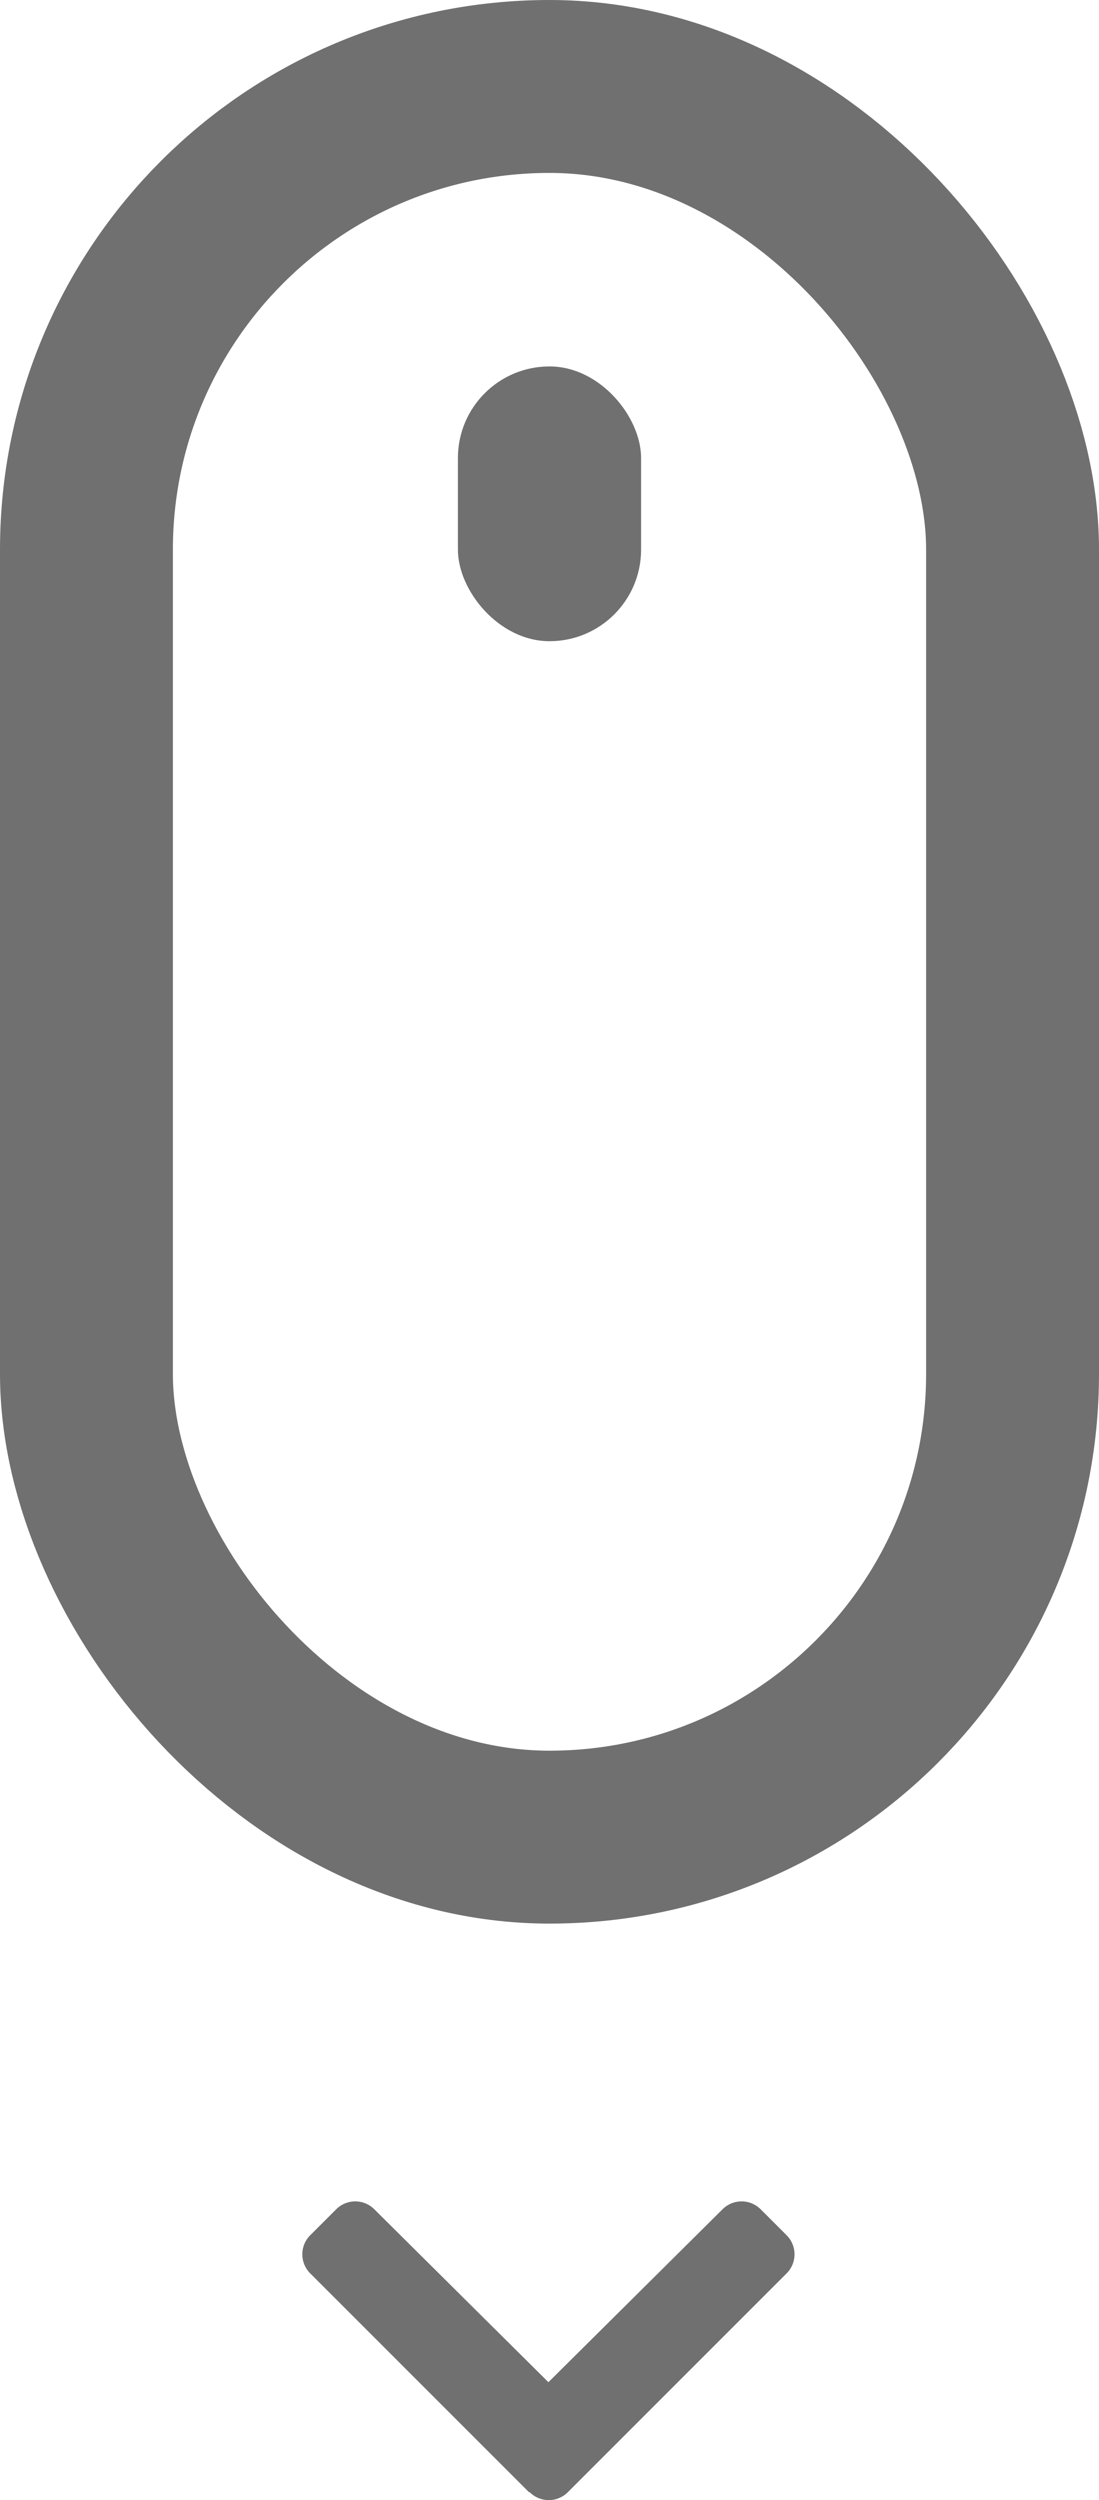
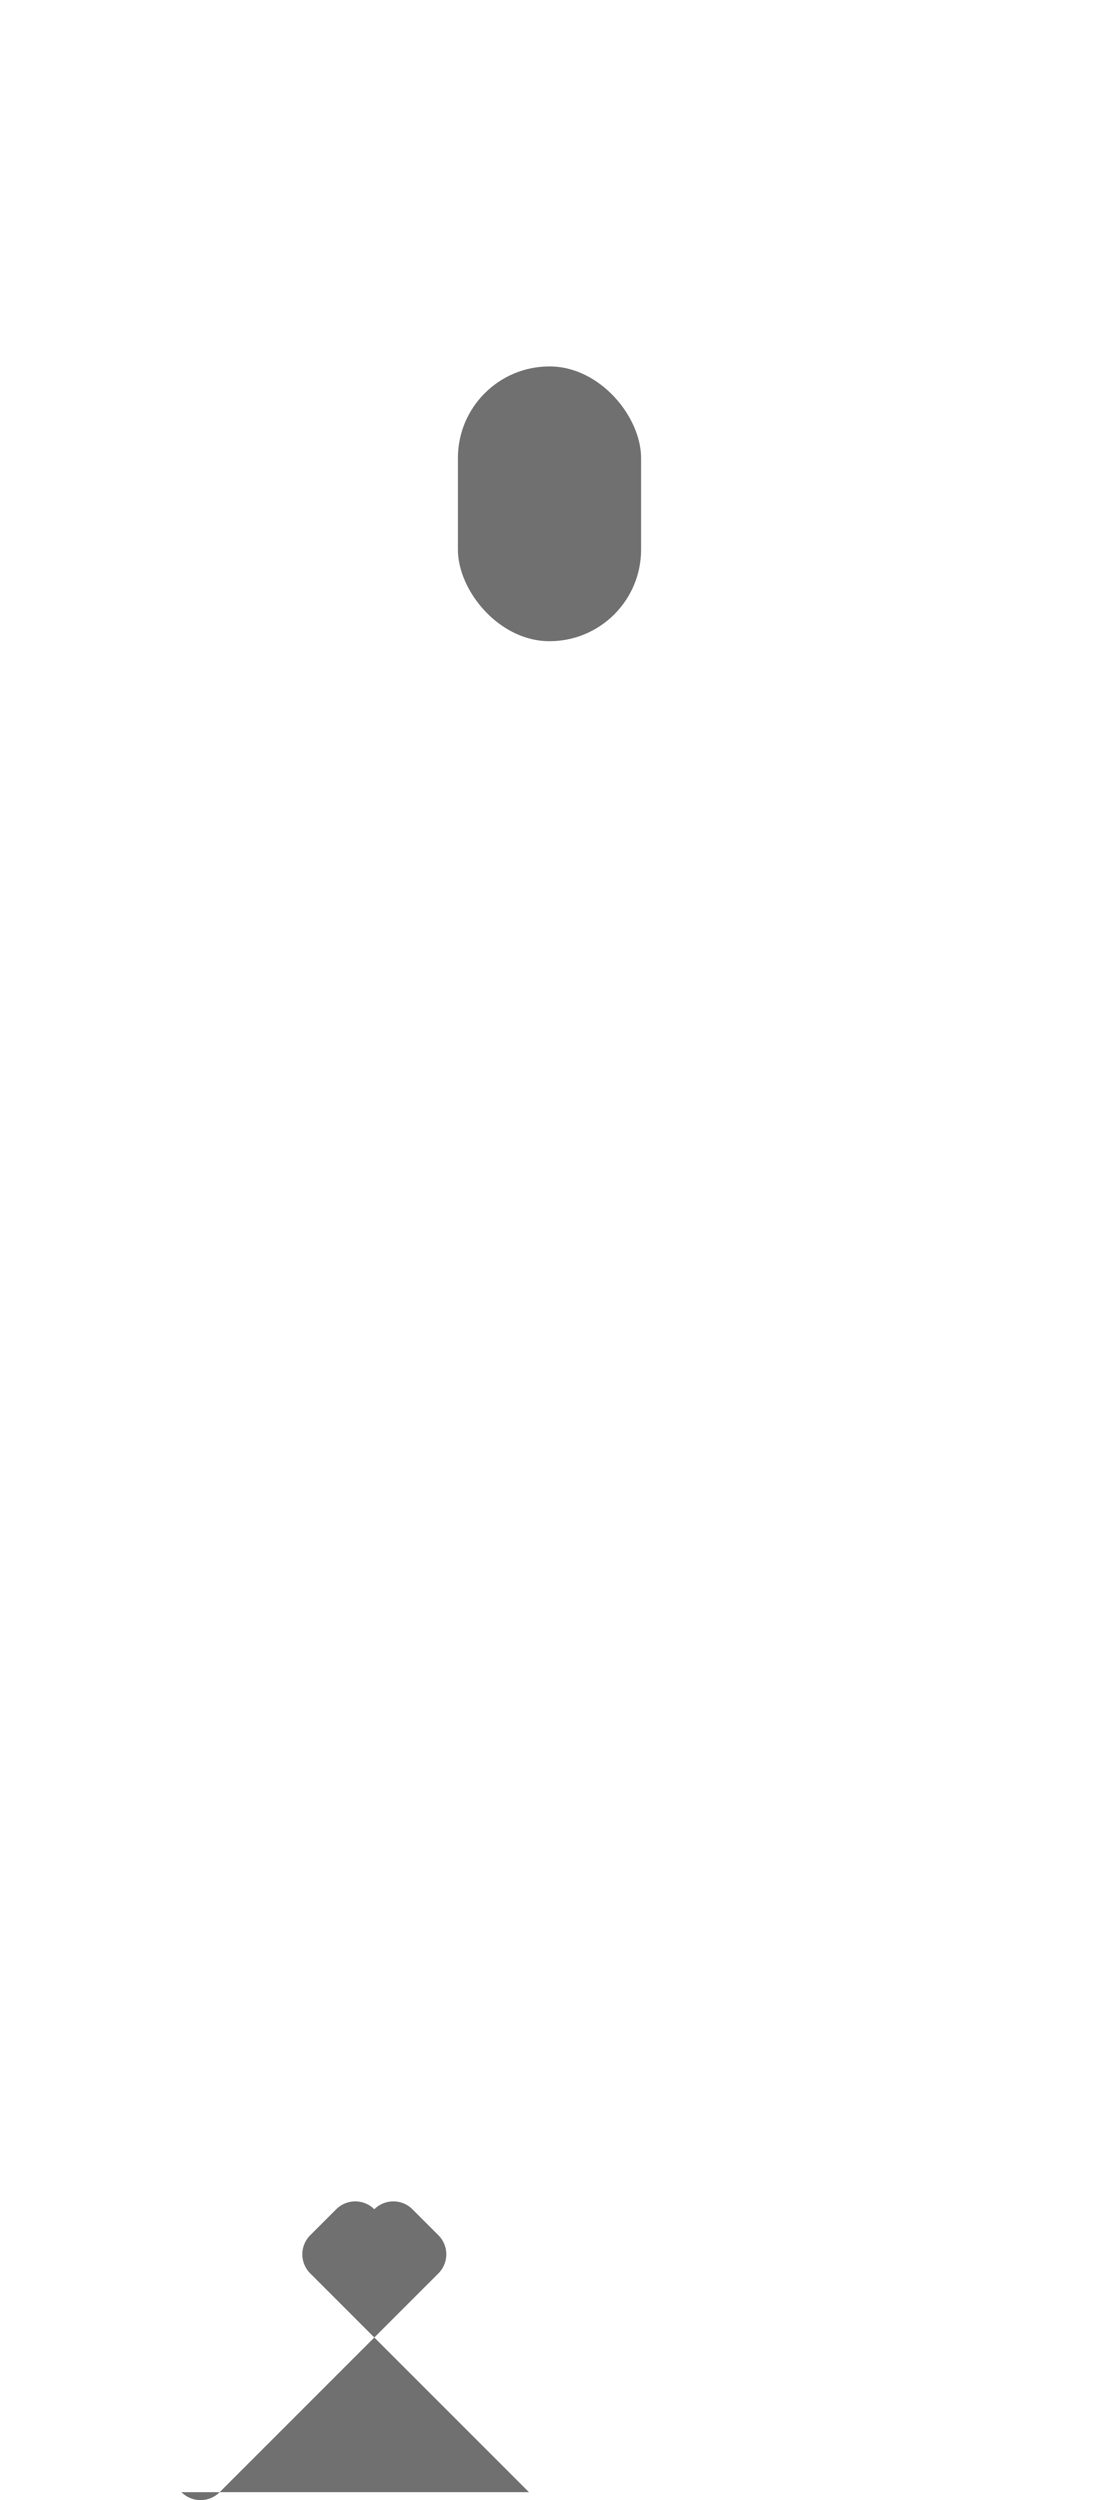
<svg xmlns="http://www.w3.org/2000/svg" width="12.713" height="28.916" viewBox="0 0 12.713 28.916">
  <defs>
    <style>.a,.d{fill:none;}.a{stroke:#707070;stroke-width:2px;}.b{fill:#707070;}.c{stroke:none;}</style>
  </defs>
  <g transform="translate(216.223 -677.596)">
    <g class="a" transform="translate(-216.223 677.596)">
      <rect class="c" width="12.713" height="22.248" rx="6.357" />
-       <rect class="d" x="1" y="1" width="10.713" height="20.248" rx="5.357" />
    </g>
    <rect class="b" width="2.119" height="3.178" rx="1.059" transform="translate(-210.926 681.834)" />
-     <path class="b" d="M8.278,126.853l-2.53-2.53a.312.312,0,0,1,0-.442l.3-.3a.312.312,0,0,1,.441,0l2.014,2,2.014-2a.312.312,0,0,1,.441,0l.3.3a.312.312,0,0,1,0,.442l-2.53,2.53a.312.312,0,0,1-.442,0Z" transform="translate(-218.382 579.567)" />
+     <path class="b" d="M8.278,126.853l-2.53-2.53a.312.312,0,0,1,0-.442l.3-.3a.312.312,0,0,1,.441,0a.312.312,0,0,1,.441,0l.3.3a.312.312,0,0,1,0,.442l-2.53,2.53a.312.312,0,0,1-.442,0Z" transform="translate(-218.382 579.567)" />
  </g>
</svg>